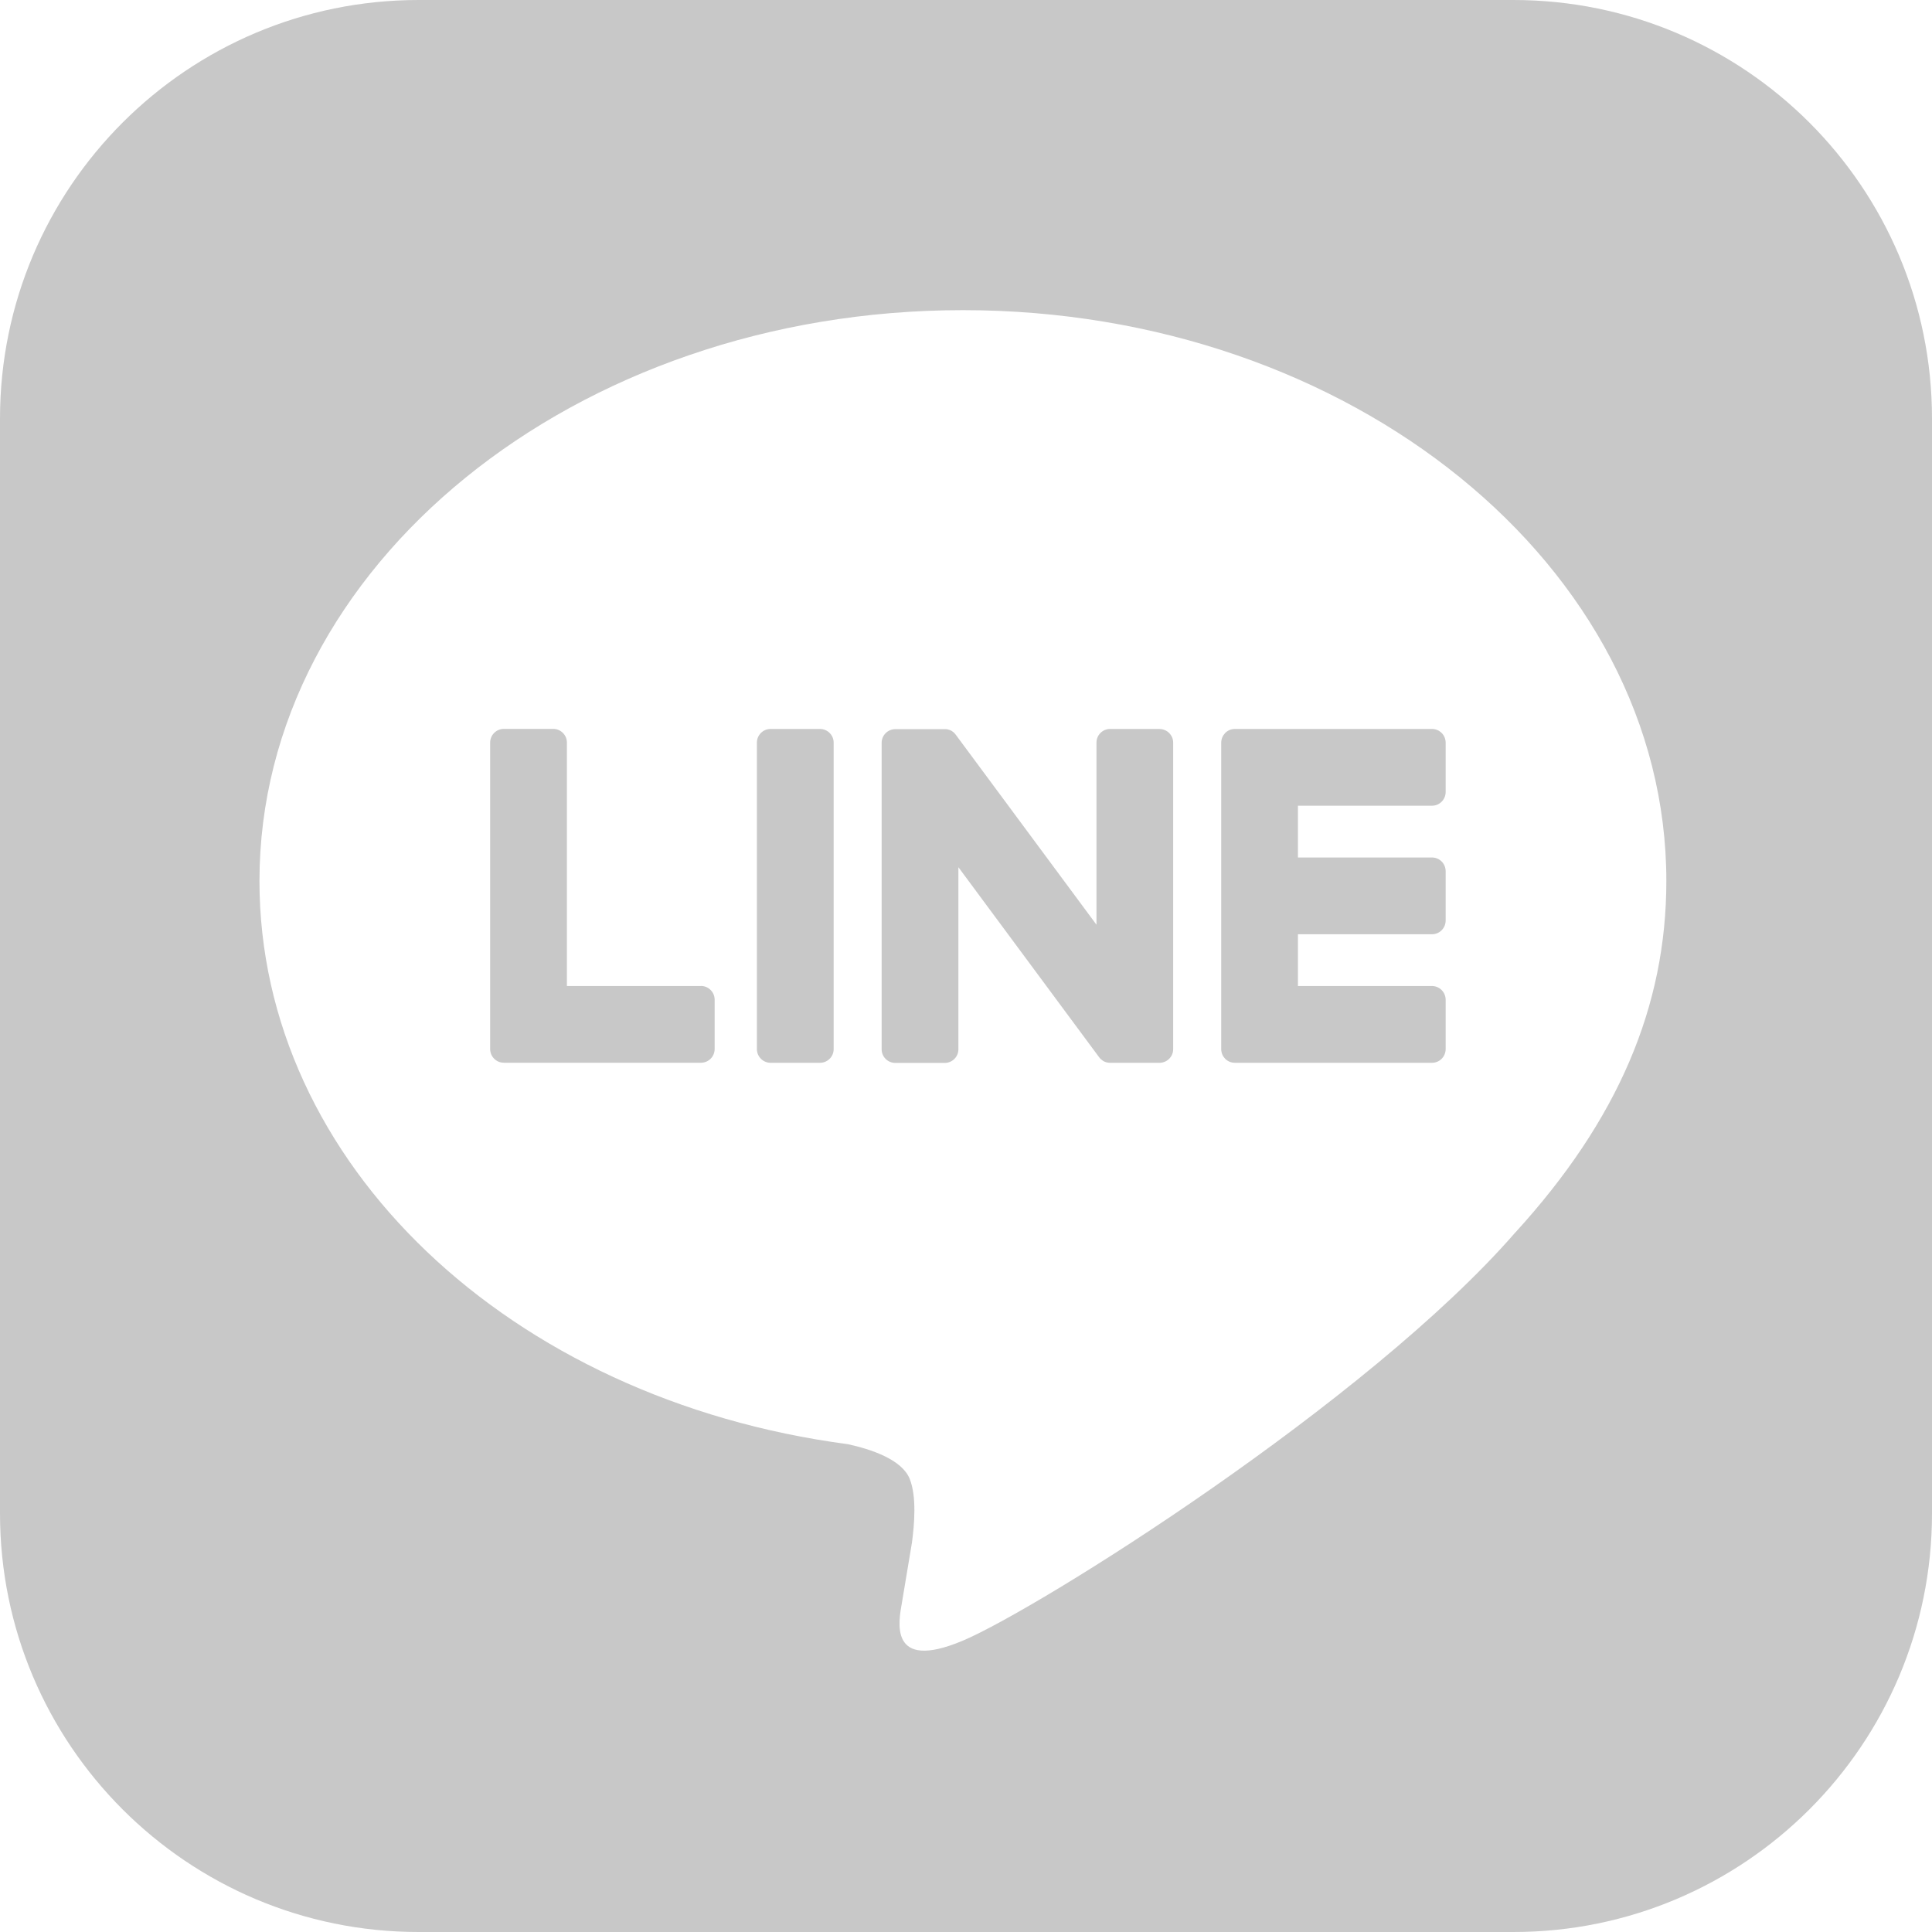
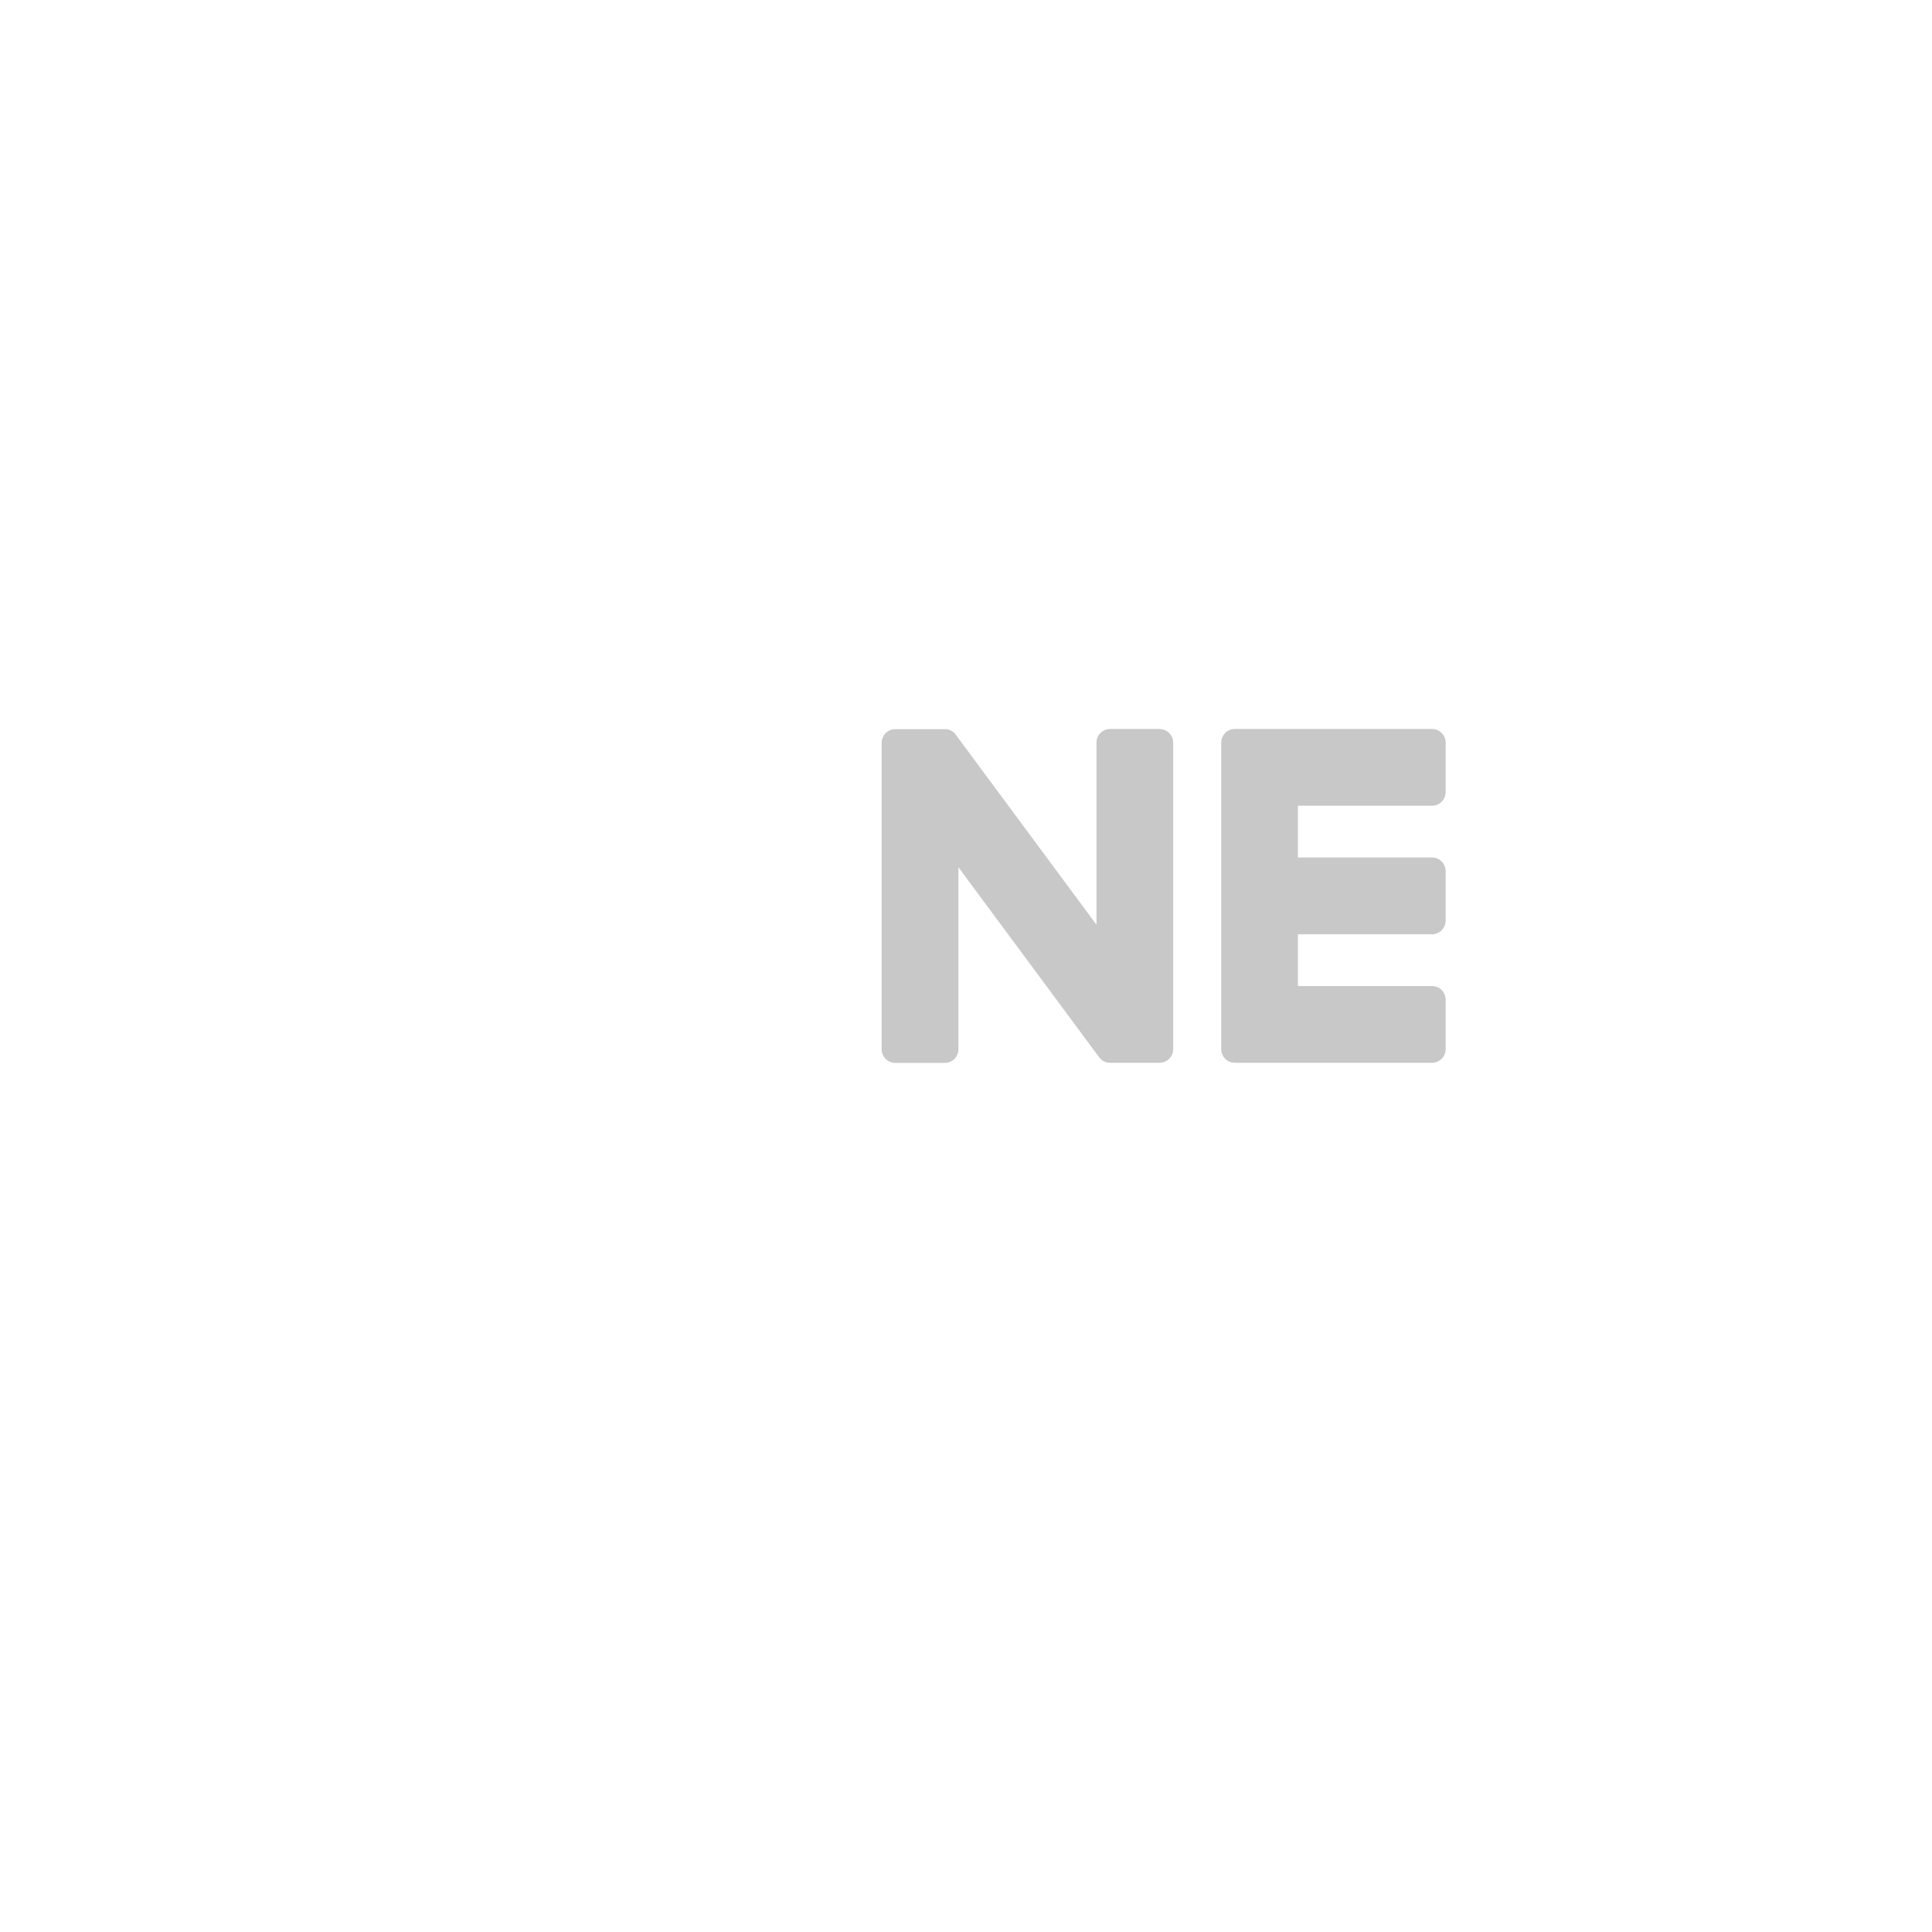
<svg xmlns="http://www.w3.org/2000/svg" id="_レイヤー_1" data-name="レイヤー_1" width="30" height="30" version="1.1" viewBox="0 0 30 30">
  <defs>
    <style>
      .st0 {
        fill: #c8c8c8;
      }
    </style>
  </defs>
-   <path class="st0" d="M23.5,0H6.5C2.91,0,0,2.91,0,6.5v17c0,3.59,2.91,6.5,6.5,6.5h17c3.59,0,6.5-2.91,6.5-6.5V6.5c0-3.59-2.91-6.5-6.5-6.5ZM23.533,19.134c-2.292,2.638-7.416,5.85-8.582,6.342-1.166.491-.994-.313-.946-.589.028-.164.156-.935.156-.935.037-.279.075-.712-.035-.988-.122-.304-.607-.462-.962-.539-5.249-.694-9.135-4.363-9.135-8.745,0-4.888,4.9-8.864,10.923-8.864s10.923,3.976,10.923,8.864c0,1.956-.758,3.718-2.341,5.454h0Z" />
-   <path class="st0" d="M11.966,11.319h.766c.117,0,.213.095.213.213v4.759c0,.117-.095.212-.212.212h-.767c-.117,0-.213-.095-.213-.213v-4.758c0-.117.095-.213.213-.213Z" />
  <path class="st0" d="M18.005,11.319h-.766c-.118,0-.213.095-.213.212v2.828l-2.181-2.945c-.005-.008-.011-.015-.017-.022h-.001c-.004-.006-.008-.01-.013-.014-.001-.001-.003-.002-.004-.004-.004-.003-.007-.007-.011-.009-.002-.002-.004-.003-.006-.004-.004-.003-.007-.005-.011-.008-.002-.001-.004-.003-.006-.004-.004-.002-.008-.005-.011-.006-.002-.001-.005-.002-.007-.003-.004-.002-.008-.004-.012-.005-.002,0-.004-.002-.007-.002-.004-.002-.008-.003-.013-.004-.002,0-.005-.001-.007-.002-.004,0-.008-.002-.012-.003-.003,0-.006,0-.009-.001-.004,0-.007-.001-.011-.001-.004,0-.007,0-.011,0-.003,0-.005,0-.007,0h-.766c-.117,0-.213.095-.213.212v4.759c0,.117.095.212.213.212h.766c.118,0,.213-.095.213-.212v-2.827l2.184,2.949c.015.021.034.039.054.052,0,0,.002.001.002.002.004.003.009.005.013.008.002.001.004.002.006.003.003.002.007.003.01.005.003.001.007.003.01.004.002,0,.004.002.006.002.005.002.01.003.014.005.001,0,.002,0,.003,0,.017.005.035.007.054.007h.766c.118,0,.213-.095.213-.212v-4.759c0-.117-.095-.212-.213-.212Z" />
-   <path class="st0" d="M10.885,15.311h-2.082v-3.78c0-.117-.095-.213-.213-.213h-.766c-.117,0-.213.095-.213.213v4.759h0c0,.057.023.109.06.147,0,.001.002.002.003.003.001.001.002.002.003.003.038.037.09.059.147.059h3.061c.117,0,.212-.095.212-.213v-.766c0-.117-.095-.213-.212-.213Z" />
  <path class="st0" d="M22.236,11.319h-3.061c-.057,0-.109.023-.148.06,0,0-.002.002-.002.002-.001.001-.002.003-.003.004-.036.038-.059.09-.059.147h0v4.759h0c0,.057.023.109.059.147,0,.001.002.002.003.003,0,0,.002.002.003.003.038.037.09.059.147.059h3.061c.117,0,.212-.095.212-.213v-.766c0-.117-.095-.213-.212-.213h-2.082v-.804h2.082c.117,0,.212-.095.212-.213v-.766c0-.118-.095-.213-.212-.213h-2.082v-.804h2.082c.117,0,.212-.095.212-.213v-.766c0-.118-.095-.213-.212-.213Z" />
</svg>